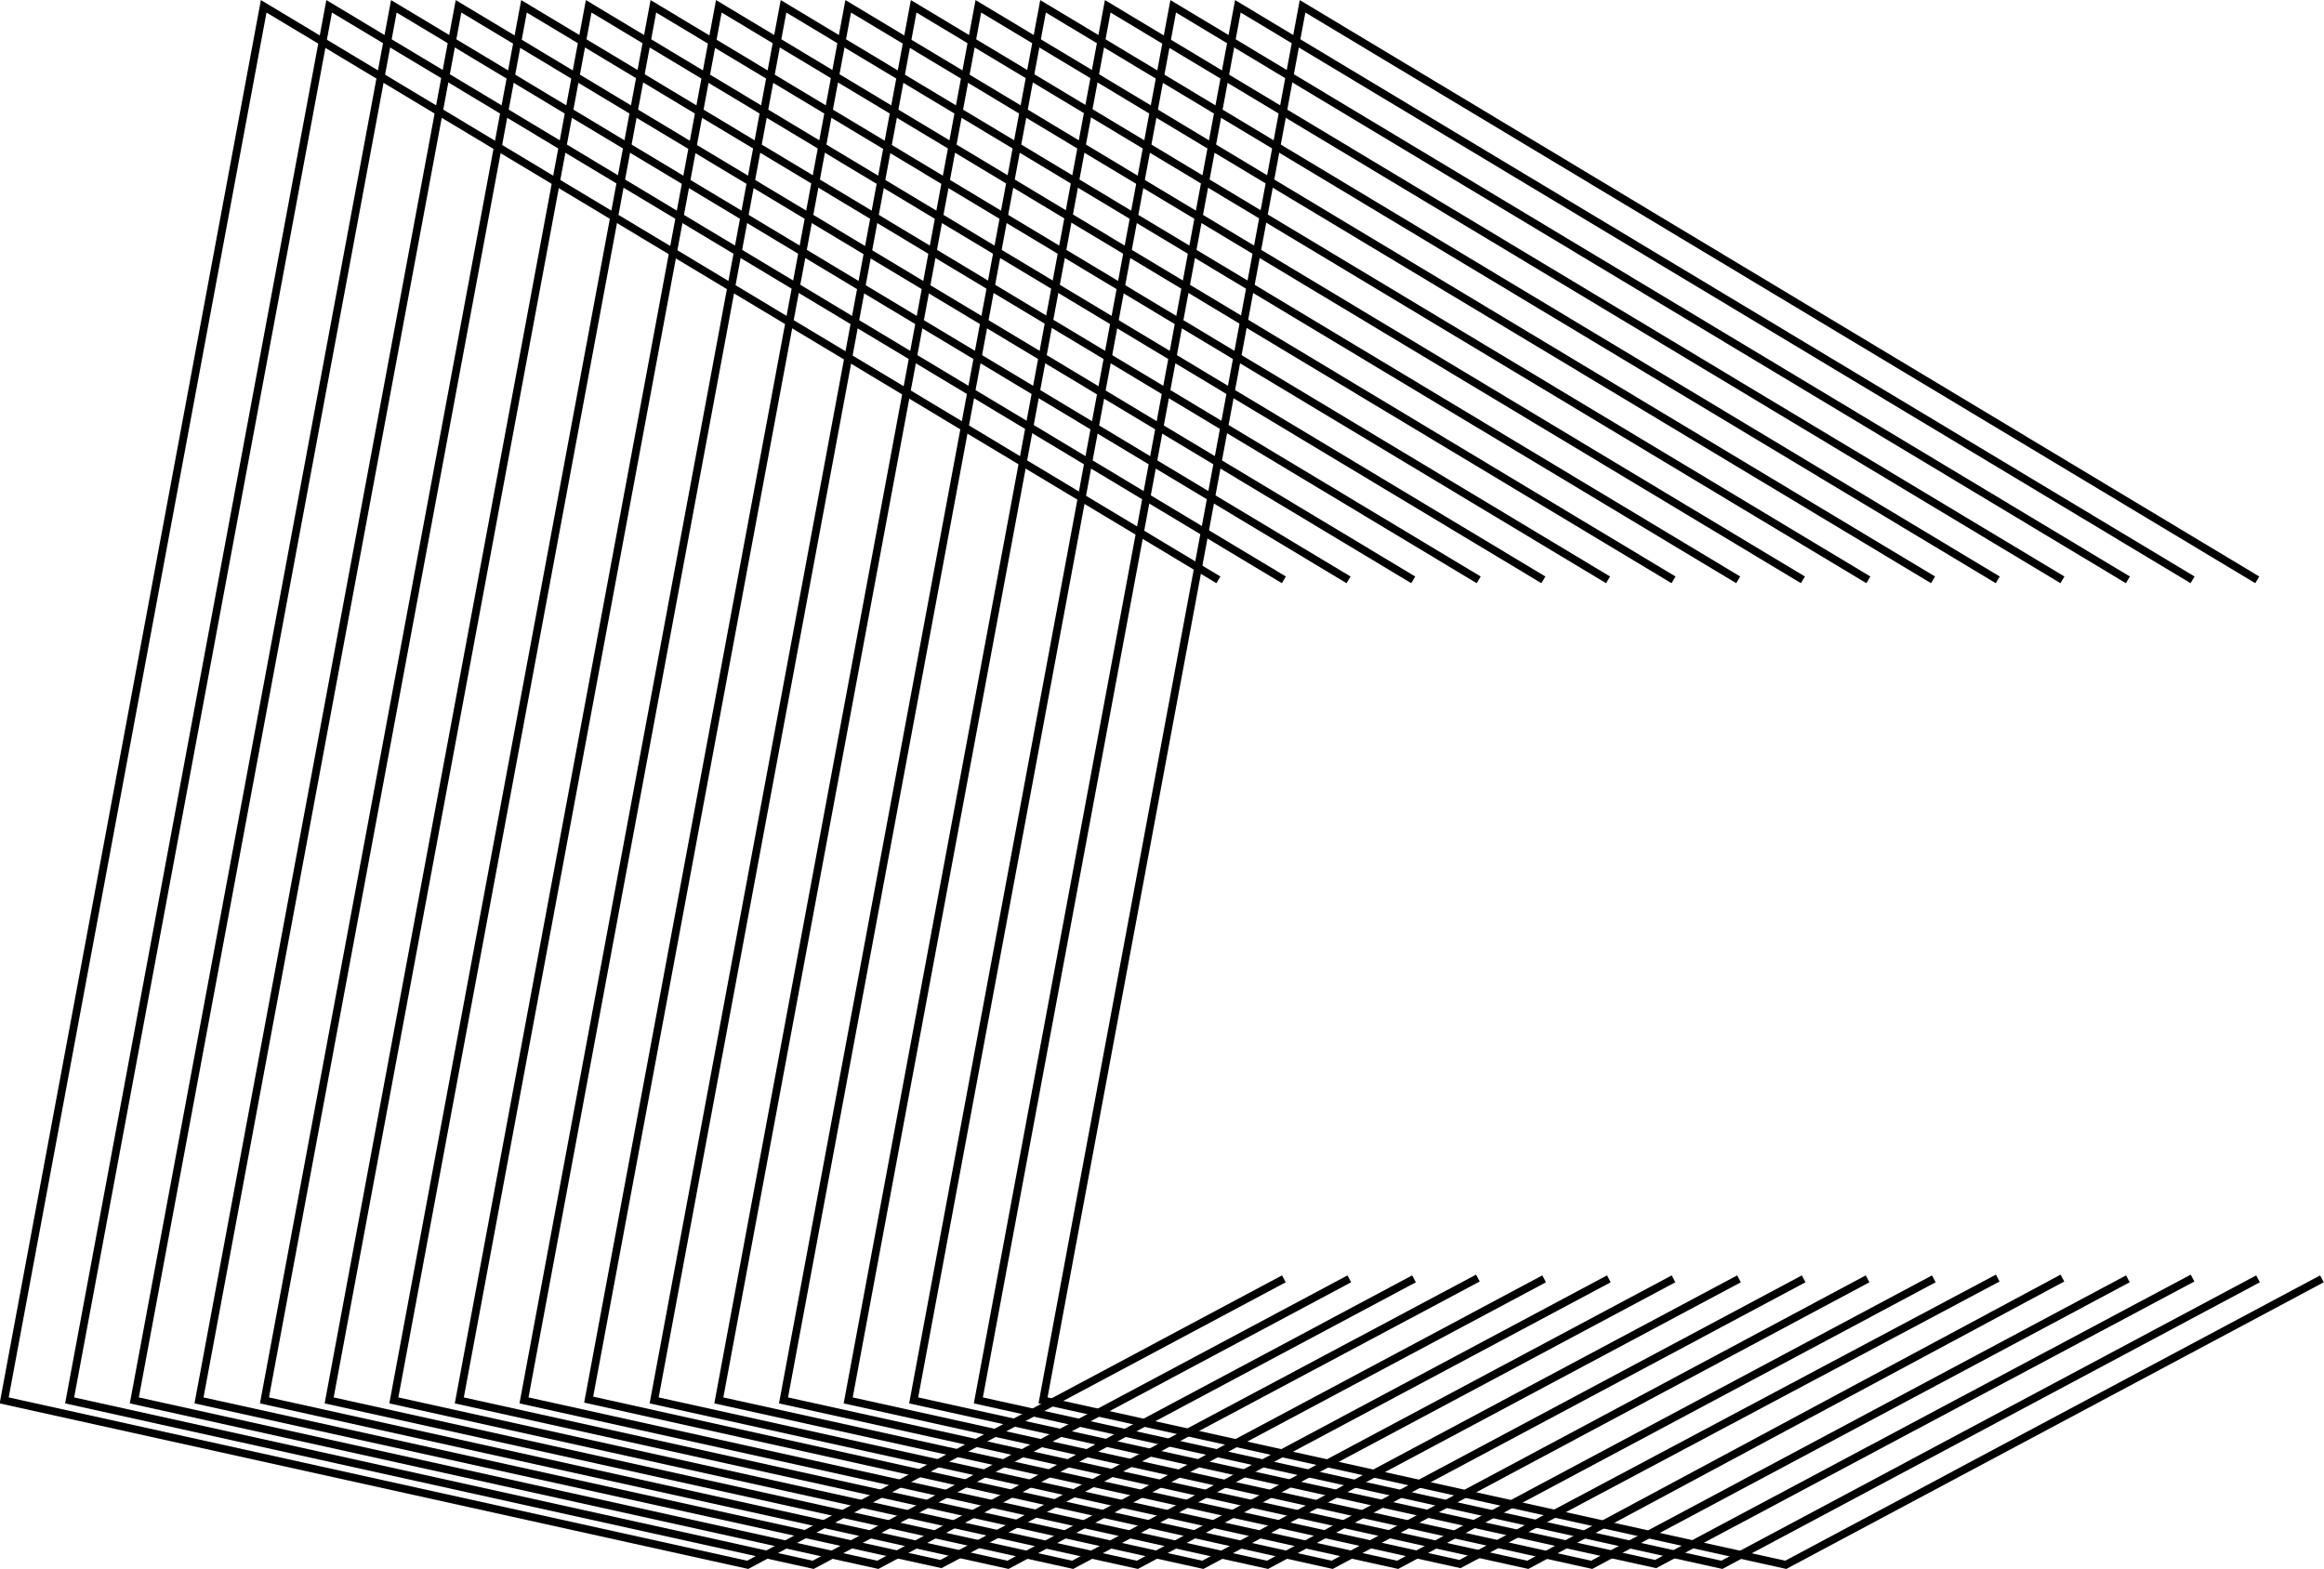
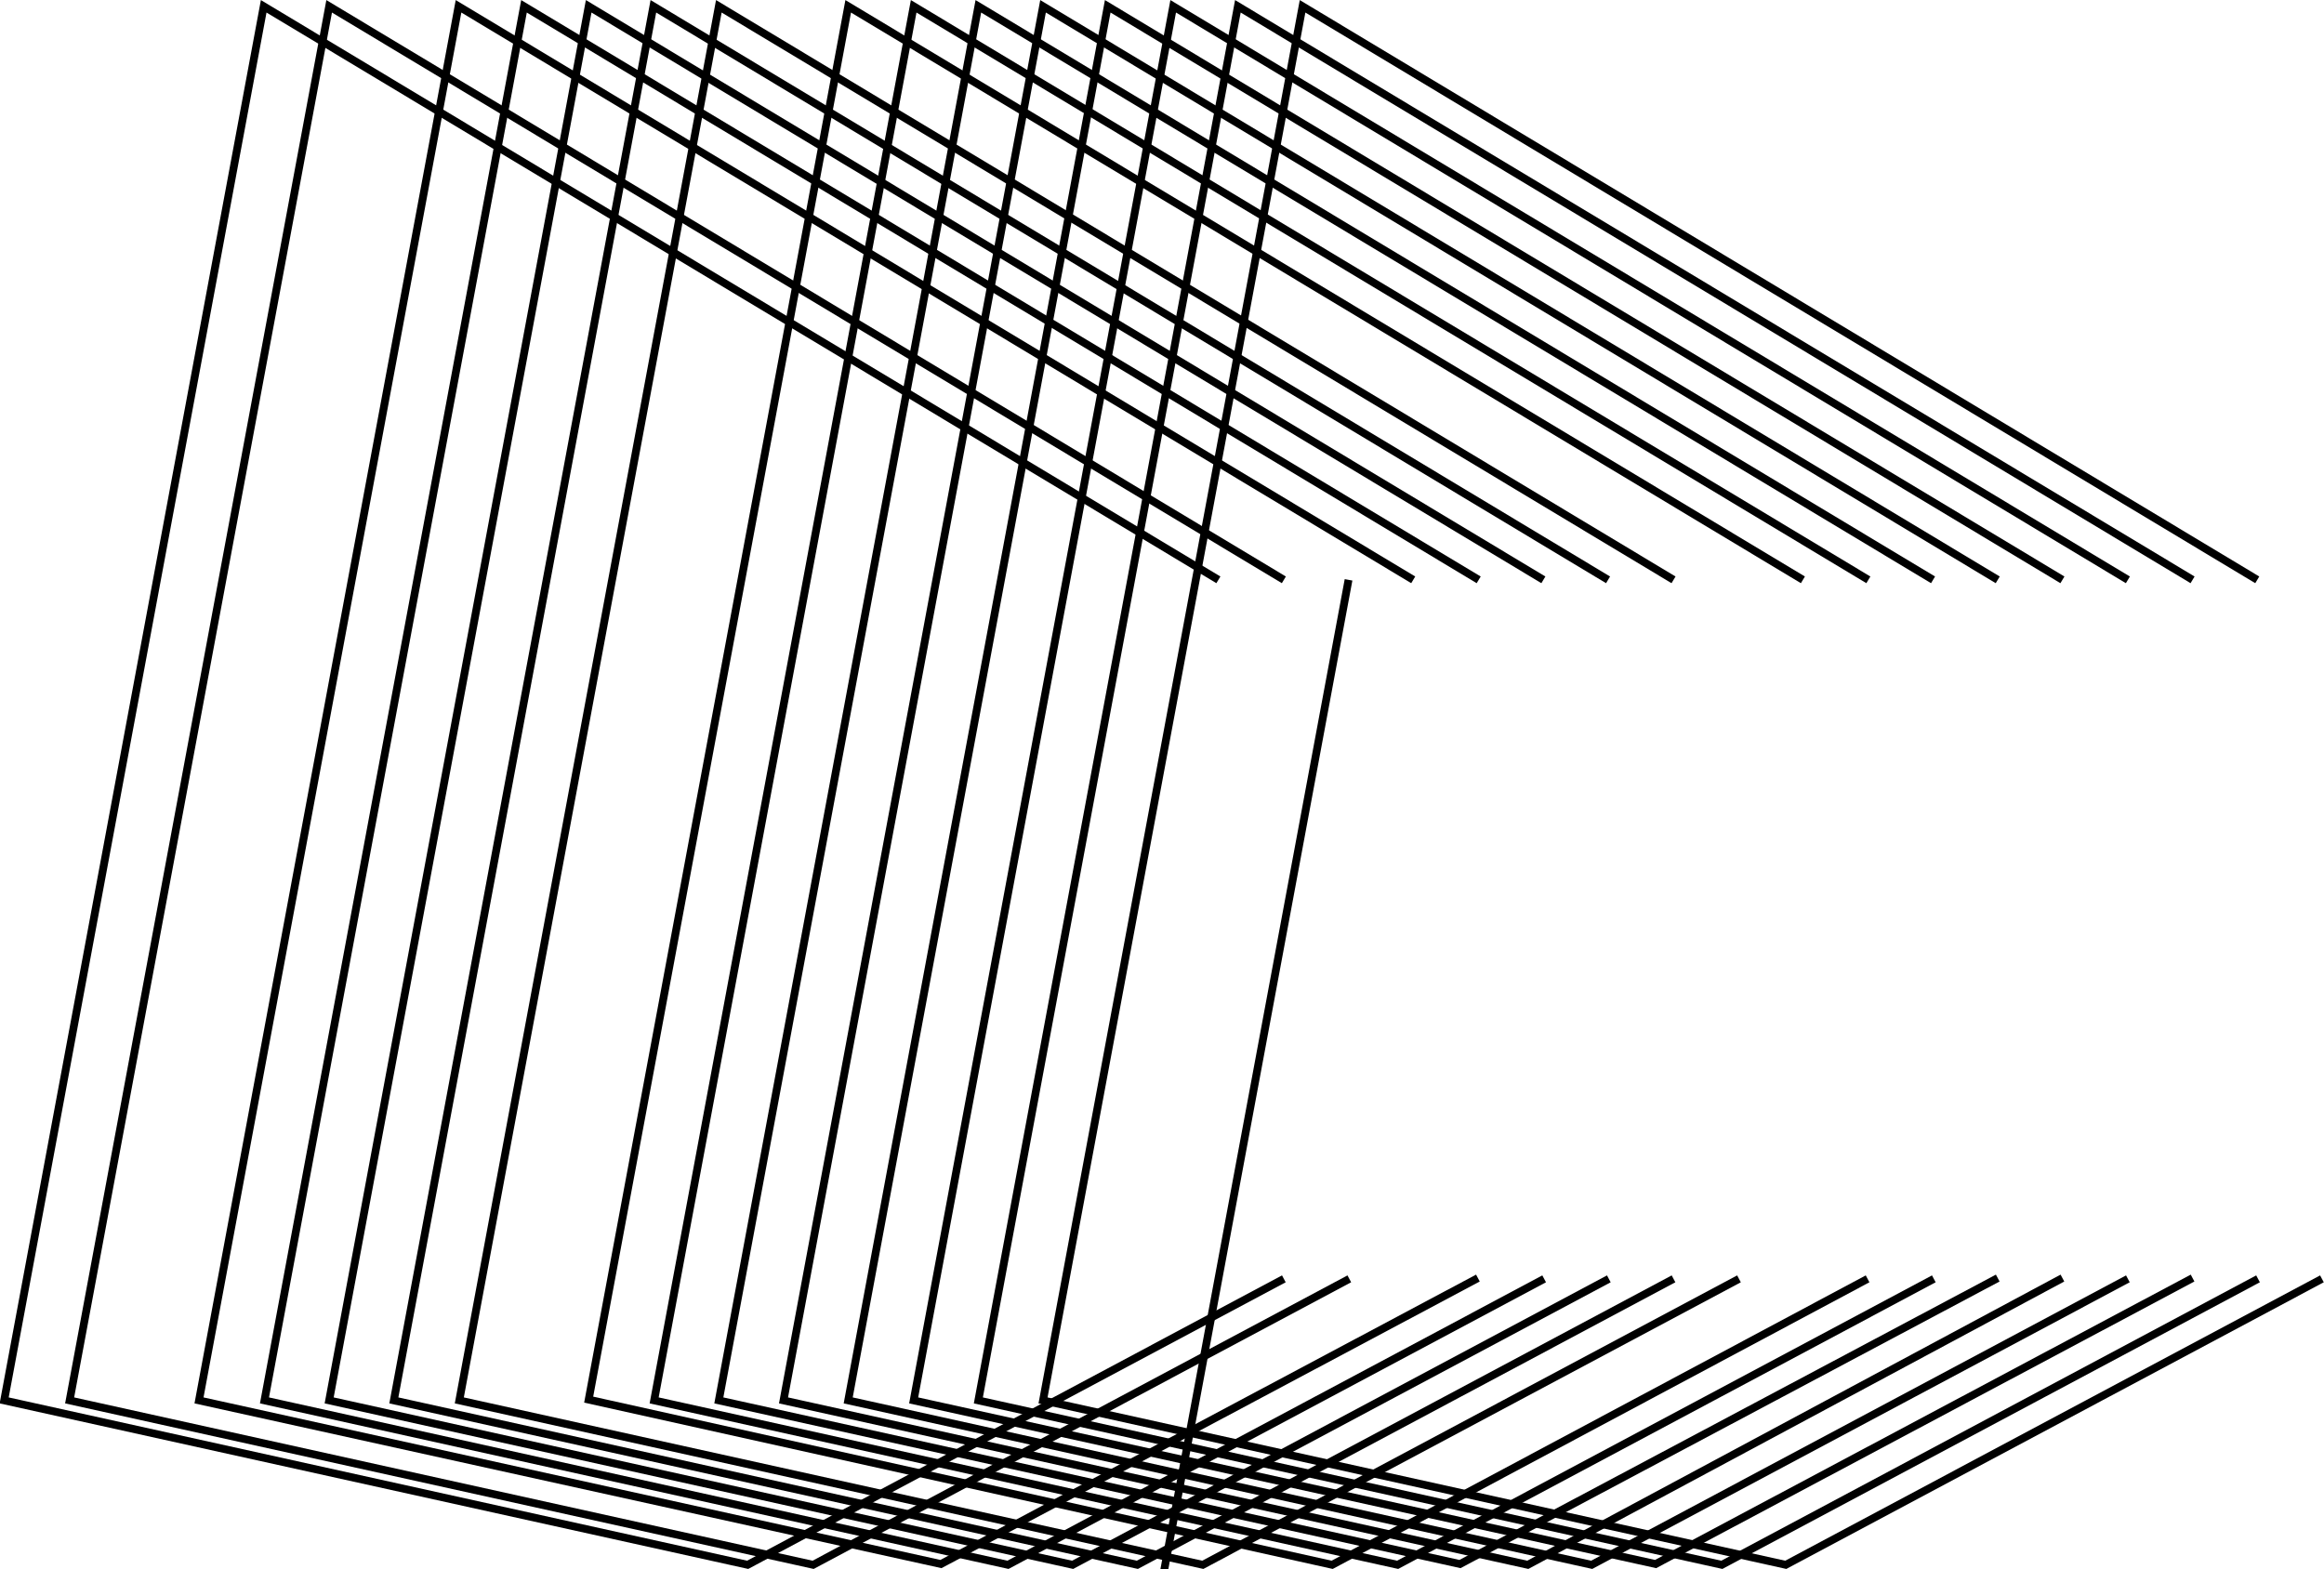
<svg xmlns="http://www.w3.org/2000/svg" version="1.1" id="Layer_1" x="0px" y="0px" viewBox="0 0 298.2 201.4" style="enable-background:new 0 0 298.2 201.4;" xml:space="preserve">
  <style type="text/css">
	.st0{fill:none;stroke:#000000;stroke-miterlimit:10;}
</style>
  <g id="Group_138" transform="translate(1175.536 -362.291)">
    <path id="Path_100" class="st0" d="M-1019.2,436.7l-122.5-73.6L-1175,542l95.4,21.1l68.8-36.7" />
    <path id="Path_101" class="st0" d="M-1010.8,436.7l-122.5-73.6l-33.3,178.9l95.4,21.1l68.8-36.7" />
-     <path id="Path_102" class="st0" d="M-1002.5,436.7l-122.5-73.6l-33.3,178.9l95.4,21.1l68.8-36.7" />
+     <path id="Path_102" class="st0" d="M-1002.5,436.7l-33.3,178.9l95.4,21.1l68.8-36.7" />
    <path id="Path_103" class="st0" d="M-994.2,436.7l-122.5-73.6L-1150,542l95.2,21l68.9-36.7" />
    <path id="Path_104" class="st0" d="M-977.5,436.7l-122.5-73.6l-33.3,178.9l95.4,21.1l68.8-36.7" />
    <path id="Path_105" class="st0" d="M-969.2,436.7l-122.5-73.6L-1125,542l95.4,21.1l68.8-36.7" />
    <path id="Path_106" class="st0" d="M-960.8,436.7l-122.5-73.6l-33.3,178.9l95.4,21.1l68.8-36.7" />
-     <path id="Path_107" class="st0" d="M-952.5,436.7l-122.5-73.6l-33.3,178.9l95.4,21.1l68.8-36.7" />
    <path id="Path_108" class="st0" d="M-944.2,436.7l-122.5-73.6l-33.3,178.8l95.4,21.2l68.7-36.7" />
    <path id="Path_109" class="st0" d="M-935.8,436.7l-122.5-73.6l-33.3,178.9l95.4,21.1l68.8-36.7" />
    <path id="Path_110" class="st0" d="M-927.5,436.7l-122.5-73.6l-33.3,178.9l95.1,21l69-36.7" />
    <path id="Path_111" class="st0" d="M-919.2,436.7l-122.5-73.6L-1075,542l95.5,21.1l68.6-36.8" />
    <path id="Path_112" class="st0" d="M-910.9,436.7l-122.5-73.6l-33.3,178.9l95.4,21.1l68.8-36.7" />
    <path id="Path_113" class="st0" d="M-902.5,436.7l-122.5-73.6l-33.3,178.9l95.2,21l68.9-36.7" />
    <path id="Path_114" class="st0" d="M-894.2,436.7l-122.5-73.6L-1050,542l95.4,21.1l68.8-36.7" />
    <path id="Path_115" class="st0" d="M-885.9,436.7l-122.5-73.6l-33.3,178.9l95.3,21.1l68.8-36.7" />
    <path id="Path_116" class="st0" d="M-985.8,436.7l-122.5-73.6l-33.3,178.9l95.4,21.1l68.8-36.7" />
  </g>
</svg>